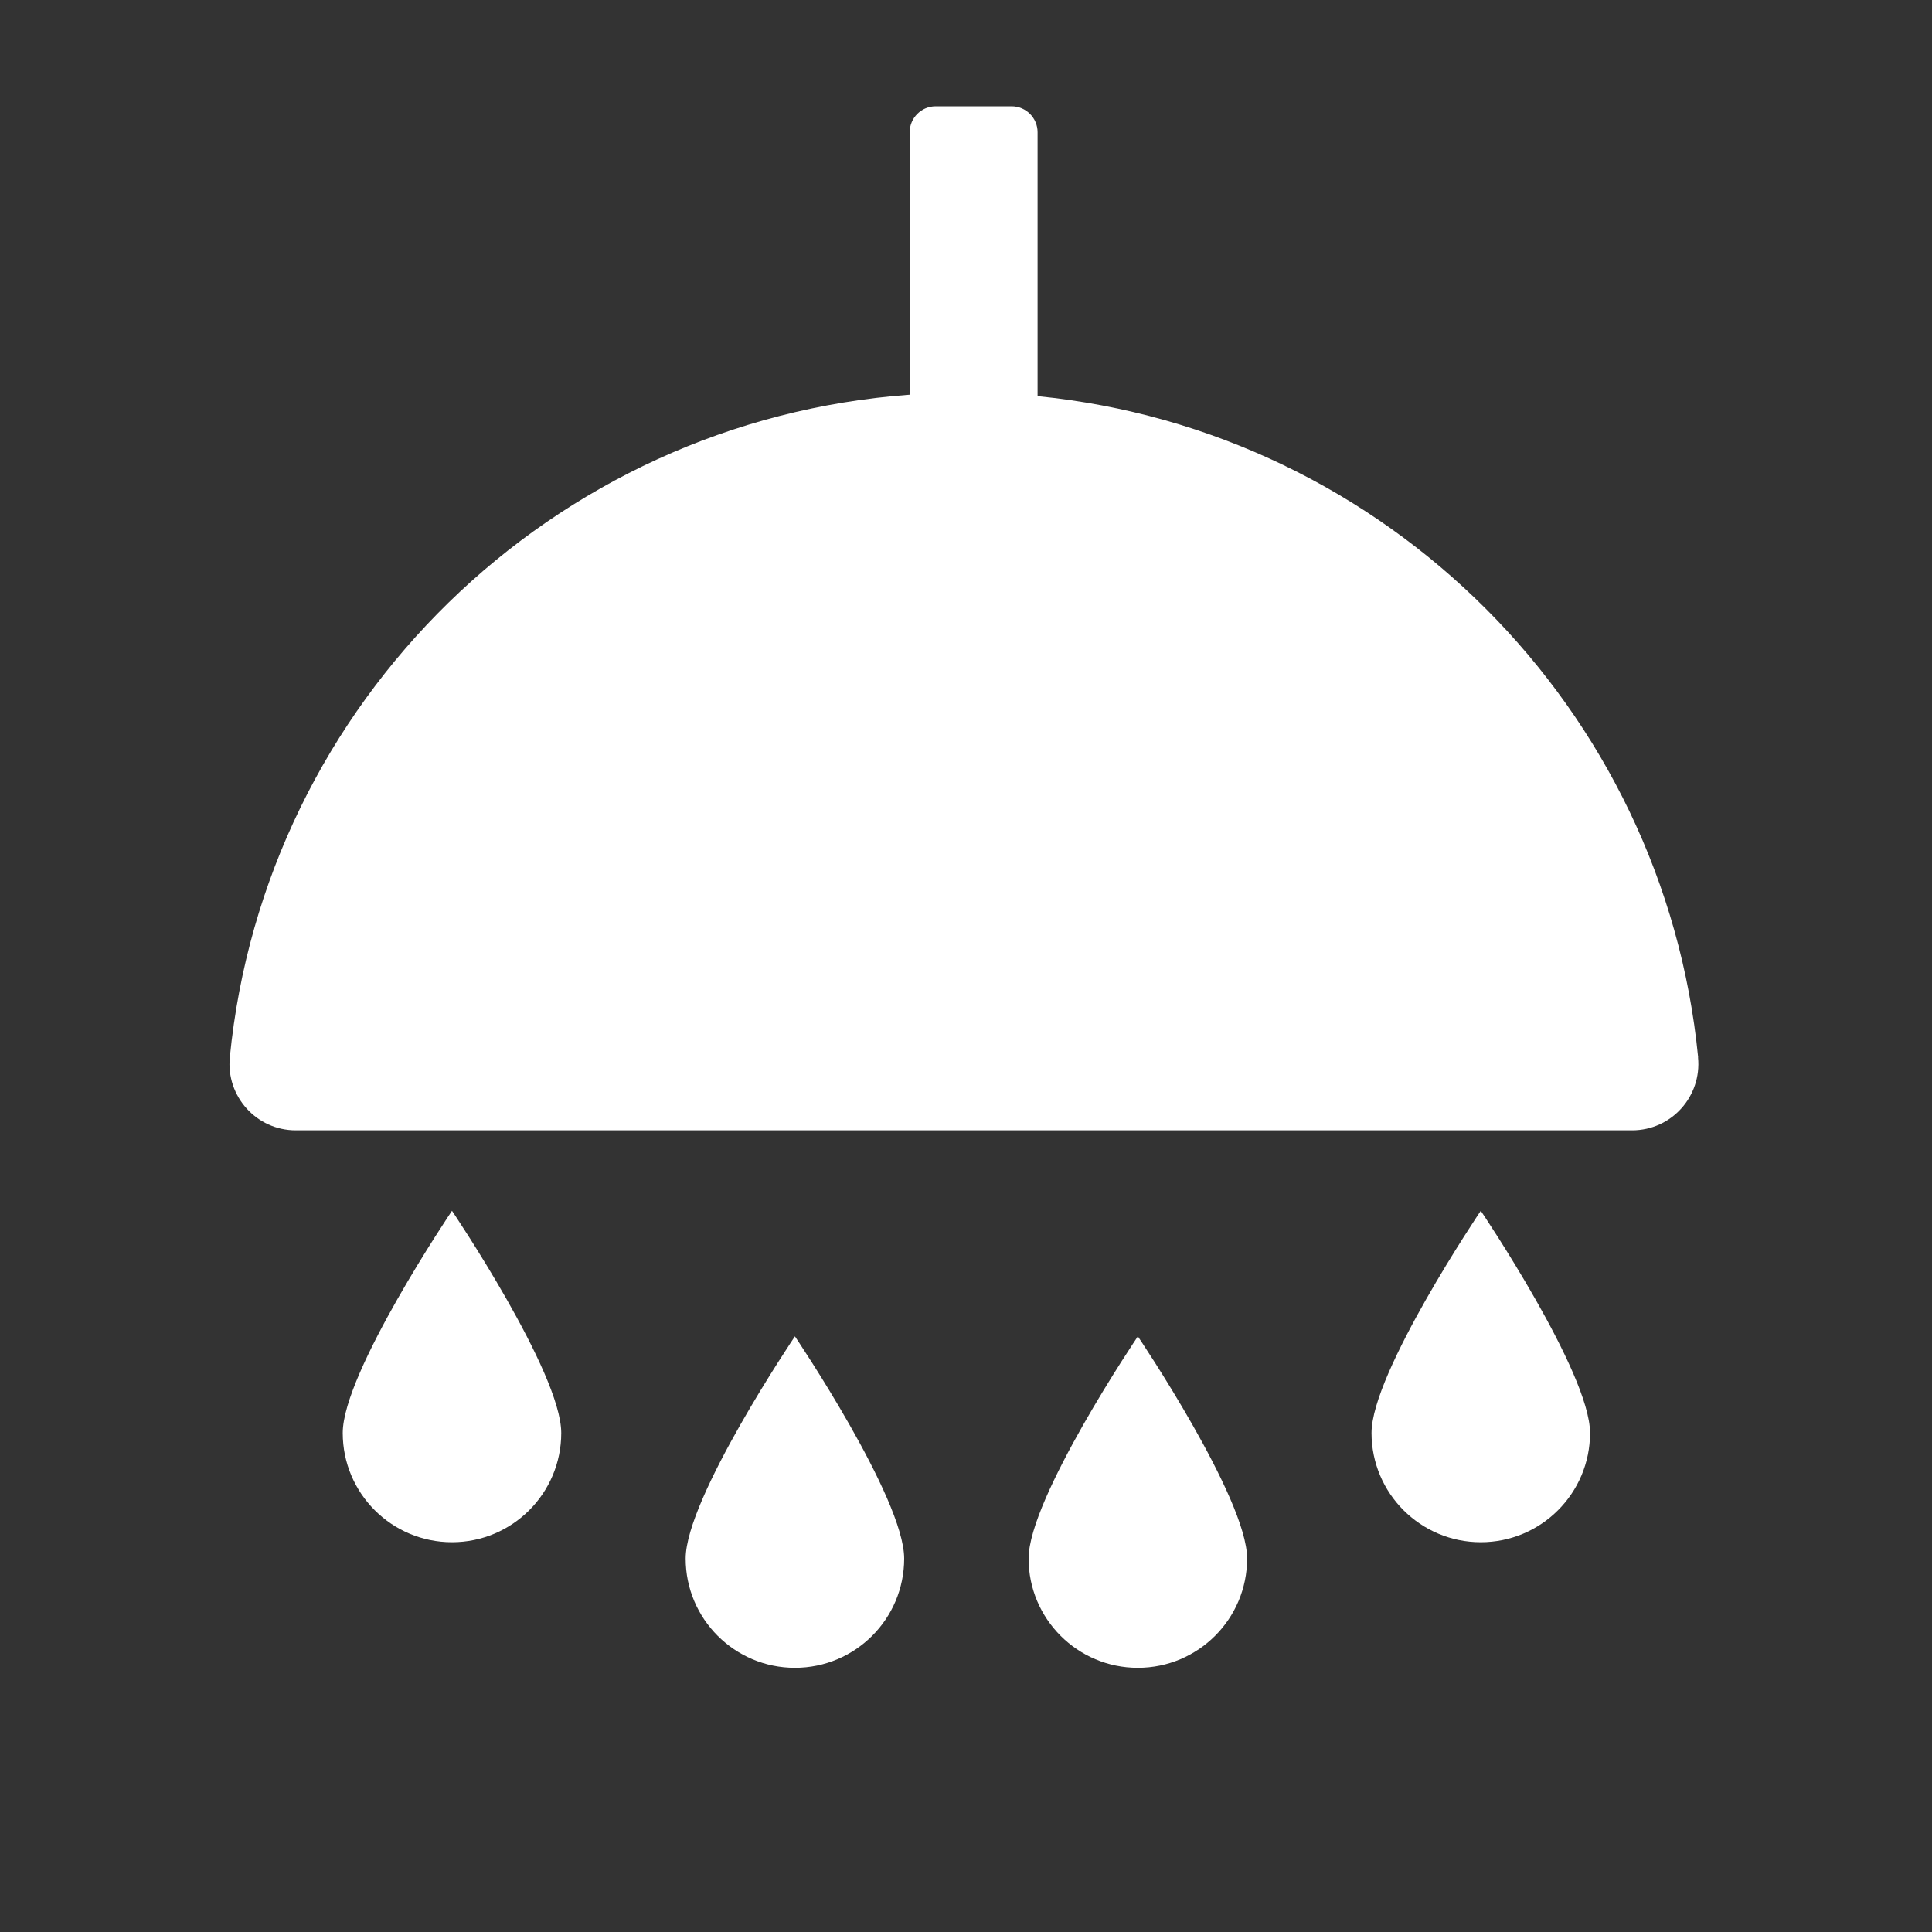
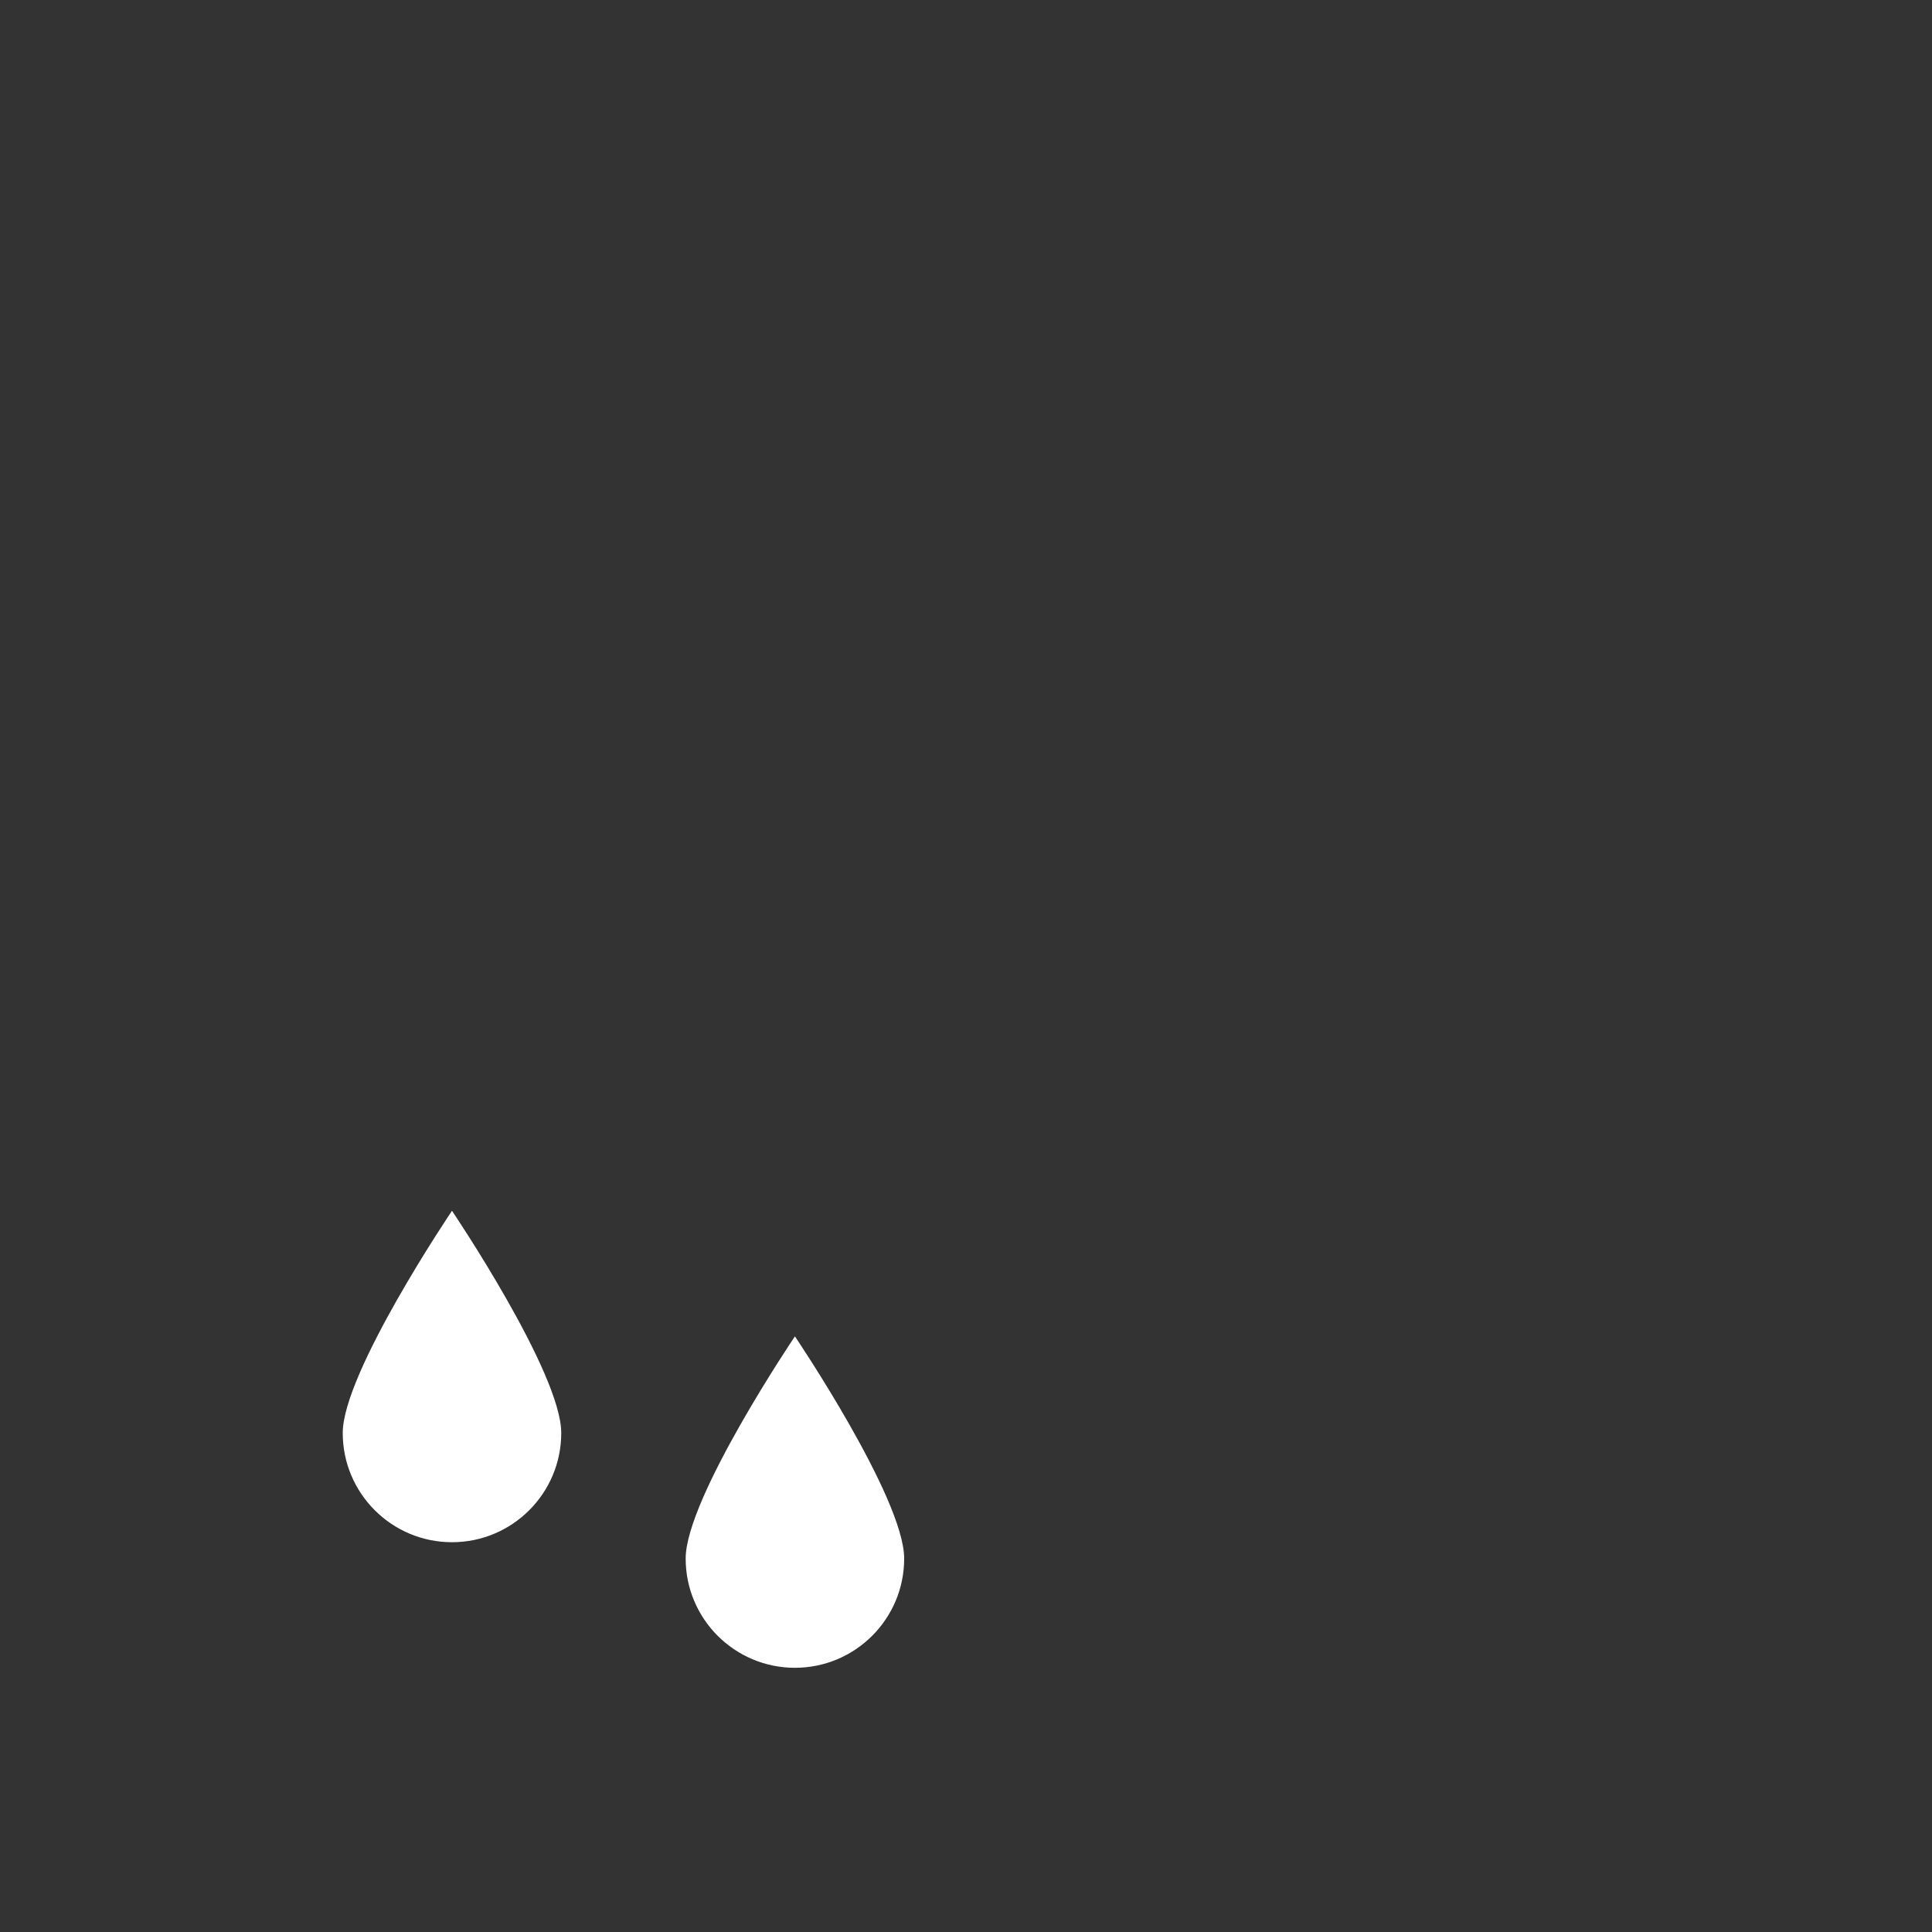
<svg xmlns="http://www.w3.org/2000/svg" id="Ebene_1" viewBox="0 0 200 200">
  <rect x="0" y="0" width="200" height="200" fill="#333333" stroke="none" />
-   <path d="M175.79,109.45c-3.54-36.13-32.26-64.86-68.38-68.44V13.69c0-1.48-1.2-2.69-2.69-2.69h-7.86c-1.48,0-2.69,1.2-2.69,2.69v27.17c-37.05,2.7-66.77,31.81-70.38,68.6-.4,4.04,2.77,7.55,6.82,7.55h138.35c4.06,0,7.22-3.51,6.82-7.55Z" style="fill: #fff;" />
  <path d="M70.98,161.34c0,6.25,5.07,11.31,11.31,11.31s11.31-5.06,11.31-11.31-11.31-23-11.31-23c0,0-11.31,16.75-11.31,23Z" style="fill: #fff;" />
-   <path d="M106.48,161.34c0,6.25,5.07,11.31,11.31,11.31s11.31-5.06,11.31-11.31-11.31-23-11.31-23c0,0-11.31,16.75-11.31,23Z" style="fill: #fff;" />
  <path d="M35.48,148.34c0,6.25,5.07,11.31,11.31,11.31s11.31-5.06,11.31-11.31-11.31-23-11.31-23c0,0-11.31,16.75-11.31,23Z" style="fill: #fff;" />
-   <path d="M141.98,148.34c0,6.25,5.07,11.31,11.31,11.31s11.31-5.06,11.31-11.31-11.31-23-11.31-23c0,0-11.31,16.75-11.31,23Z" style="fill: #fff;" />
</svg>